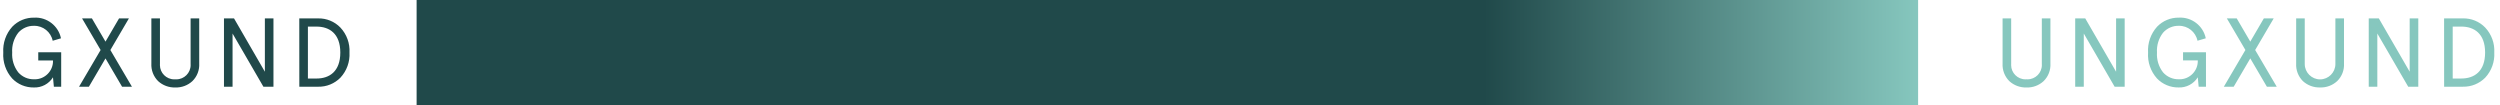
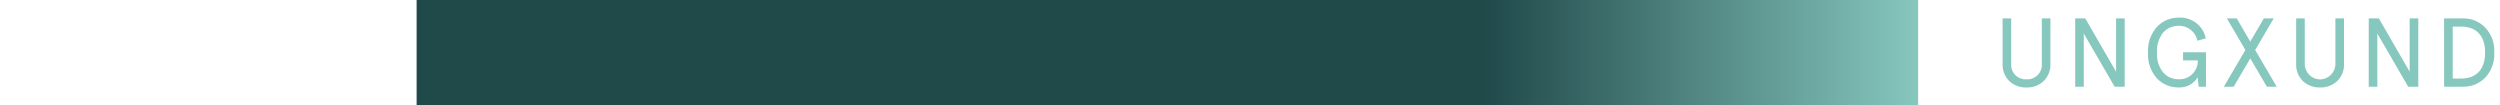
<svg xmlns="http://www.w3.org/2000/svg" width="333px" height="14px" version="1.1" xml:space="preserve" style="fill-rule:evenodd;clip-rule:evenodd;stroke-linejoin:round;stroke-miterlimit:2;">
  <g transform="matrix(1,0,0,1,-53,-205)">
    <g>
      <g id="Pfad_1538" transform="matrix(1,0,0,1,50.996,204.551)">
-         <path d="M9.062,8.5C9.063,8.531 9.064,8.563 9.064,8.594C9.064,9.92 7.973,11.011 6.647,11.011C6.616,11.011 6.584,11.01 6.553,11.009C5.745,11.033 4.967,10.694 4.434,10.086C3.854,9.335 3.567,8.397 3.627,7.45C3.566,6.502 3.852,5.563 4.433,4.811C4.966,4.203 5.744,3.864 6.552,3.888C7.742,3.87 8.785,4.711 9.022,5.877L10.127,5.552C9.783,3.883 8.253,2.705 6.552,2.8C5.456,2.778 4.4,3.216 3.64,4.005C2.793,4.945 2.36,6.187 2.44,7.45C2.355,8.712 2.783,9.957 3.627,10.9C4.375,11.682 5.418,12.117 6.5,12.1C7.534,12.145 8.515,11.627 9.061,10.748L9.179,12L10.154,12L10.154,7.411L7.1,7.411L7.1,8.5L9.062,8.5ZM15.406,7.109L12.532,12L13.845,12L16.055,8.23L18.265,12L19.578,12L16.705,7.112L19.175,2.9L17.862,2.9L16.056,5.994L14.248,2.9L12.935,2.9L15.406,7.109ZM22.166,8.903C22.116,9.779 22.444,10.636 23.066,11.256C23.69,11.824 24.511,12.127 25.354,12.101C26.194,12.129 27.011,11.825 27.629,11.256C28.259,10.641 28.591,9.782 28.539,8.903L28.539,2.9L27.392,2.9L27.392,8.984C27.395,9.028 27.397,9.073 27.397,9.118C27.397,10.16 26.539,11.018 25.497,11.018C25.448,11.018 25.399,11.016 25.351,11.012C25.303,11.016 25.254,11.018 25.205,11.018C24.163,11.018 23.305,10.16 23.305,9.118C23.305,9.073 23.307,9.028 23.31,8.984L23.31,2.9L22.166,2.9L22.166,8.903ZM37.285,10.003L33.176,2.9L31.837,2.9L31.837,12L32.981,12L32.981,4.915L37.09,12L38.429,12L38.429,2.9L37.285,2.9L37.285,10.003ZM41.874,12L44.374,12C45.49,12.026 46.569,11.588 47.351,10.791C48.189,9.887 48.624,8.681 48.556,7.45C48.626,6.222 48.188,5.019 47.347,4.122C46.57,3.316 45.488,2.872 44.369,2.9L41.869,2.9L41.874,12ZM44.174,3.992C45.851,3.992 47.333,4.902 47.333,7.45C47.333,9.998 45.851,10.908 44.174,10.908L43.017,10.908L43.017,3.992L44.174,3.992Z" style="fill:rgb(32,73,74);fill-rule:nonzero;" />
-       </g>
+         </g>
      <g id="Rechteck_326" transform="matrix(1,0,0,1,108.493,204.999)">
        <rect x="0" y="0" width="200" height="14" style="fill:url(#_Linear1);" />
      </g>
      <g id="Pfad_1537" transform="matrix(1,0,0,1,316.816,204.549)">
        <path d="M2.928,8.906C2.878,9.782 3.206,10.639 3.828,11.259C4.452,11.827 5.273,12.13 6.116,12.104C6.956,12.132 7.773,11.828 8.391,11.259C9.02,10.644 9.352,9.785 9.3,8.906L9.3,2.9L8.154,2.9L8.154,8.984C8.157,9.028 8.159,9.073 8.159,9.118C8.159,10.16 7.301,11.018 6.259,11.018C6.21,11.018 6.161,11.016 6.113,11.012C6.065,11.016 6.016,11.018 5.967,11.018C4.925,11.018 4.067,10.16 4.067,9.118C4.067,9.073 4.069,9.028 4.072,8.984L4.072,2.9L2.928,2.9L2.928,8.906ZM18.047,10.006L13.939,2.9L12.6,2.9L12.6,12L13.744,12L13.744,4.915L17.852,12L19.191,12L19.191,2.9L18.047,2.9L18.047,10.006ZM28.928,8.5C28.929,8.531 28.93,8.563 28.93,8.594C28.93,9.92 27.839,11.011 26.513,11.011C26.482,11.011 26.45,11.01 26.419,11.009C25.611,11.033 24.833,10.694 24.3,10.086C23.719,9.334 23.433,8.395 23.494,7.447C23.433,6.5 23.72,5.562 24.3,4.811C24.833,4.203 25.611,3.864 26.419,3.888C27.609,3.87 28.652,4.711 28.889,5.877L29.994,5.552C29.65,3.883 28.12,2.705 26.419,2.8C25.323,2.78 24.266,3.218 23.507,4.009C22.66,4.949 22.227,6.191 22.307,7.454C22.223,8.715 22.651,9.958 23.494,10.9C24.242,11.682 25.285,12.117 26.367,12.1C27.401,12.145 28.382,11.627 28.928,10.748L29.045,12L30.02,12L30.02,7.411L26.965,7.411L26.965,8.5L28.928,8.5ZM35.272,7.109L32.4,12L33.713,12L35.923,8.23L38.132,12L39.445,12L36.572,7.112L39.042,2.9L37.729,2.9L35.922,5.994L34.115,2.9L32.8,2.9L35.272,7.109ZM42.032,8.903C41.982,9.779 42.31,10.636 42.932,11.256C43.556,11.824 44.377,12.127 45.22,12.101C46.06,12.129 46.877,11.825 47.495,11.256C48.125,10.641 48.457,9.782 48.405,8.903L48.405,2.9L47.258,2.9L47.258,8.984C47.258,10.104 46.337,11.025 45.217,11.025C44.097,11.025 43.176,10.104 43.176,8.984L43.176,2.9L42.033,2.9L42.032,8.903ZM57.151,10.003L53.043,2.9L51.7,2.9L51.7,12L52.844,12L52.844,4.915L56.957,12L58.3,12L58.3,2.9L57.152,2.9L57.151,10.003ZM61.741,12L64.241,12C65.357,12.026 66.436,11.588 67.218,10.791C68.056,9.887 68.491,8.681 68.423,7.45C68.493,6.222 68.055,5.019 67.214,4.122C66.437,3.316 65.355,2.872 64.236,2.9L61.736,2.9L61.741,12ZM64.041,3.992C65.718,3.992 67.2,4.902 67.2,7.45C67.2,9.998 65.718,10.908 64.041,10.908L62.884,10.908L62.884,3.992L64.041,3.992Z" style="fill:rgb(134,199,190);fill-rule:nonzero;" />
      </g>
    </g>
  </g>
  <defs>
    <linearGradient id="_Linear1" x1="0" y1="0" x2="1" y2="0" gradientUnits="userSpaceOnUse" gradientTransform="matrix(57.8,0,0,57.8,142.2,7)">
      <stop offset="0" style="stop-color:rgb(32,73,74);stop-opacity:1" />
      <stop offset="1" style="stop-color:rgb(134,199,190);stop-opacity:1" />
    </linearGradient>
  </defs>
</svg>